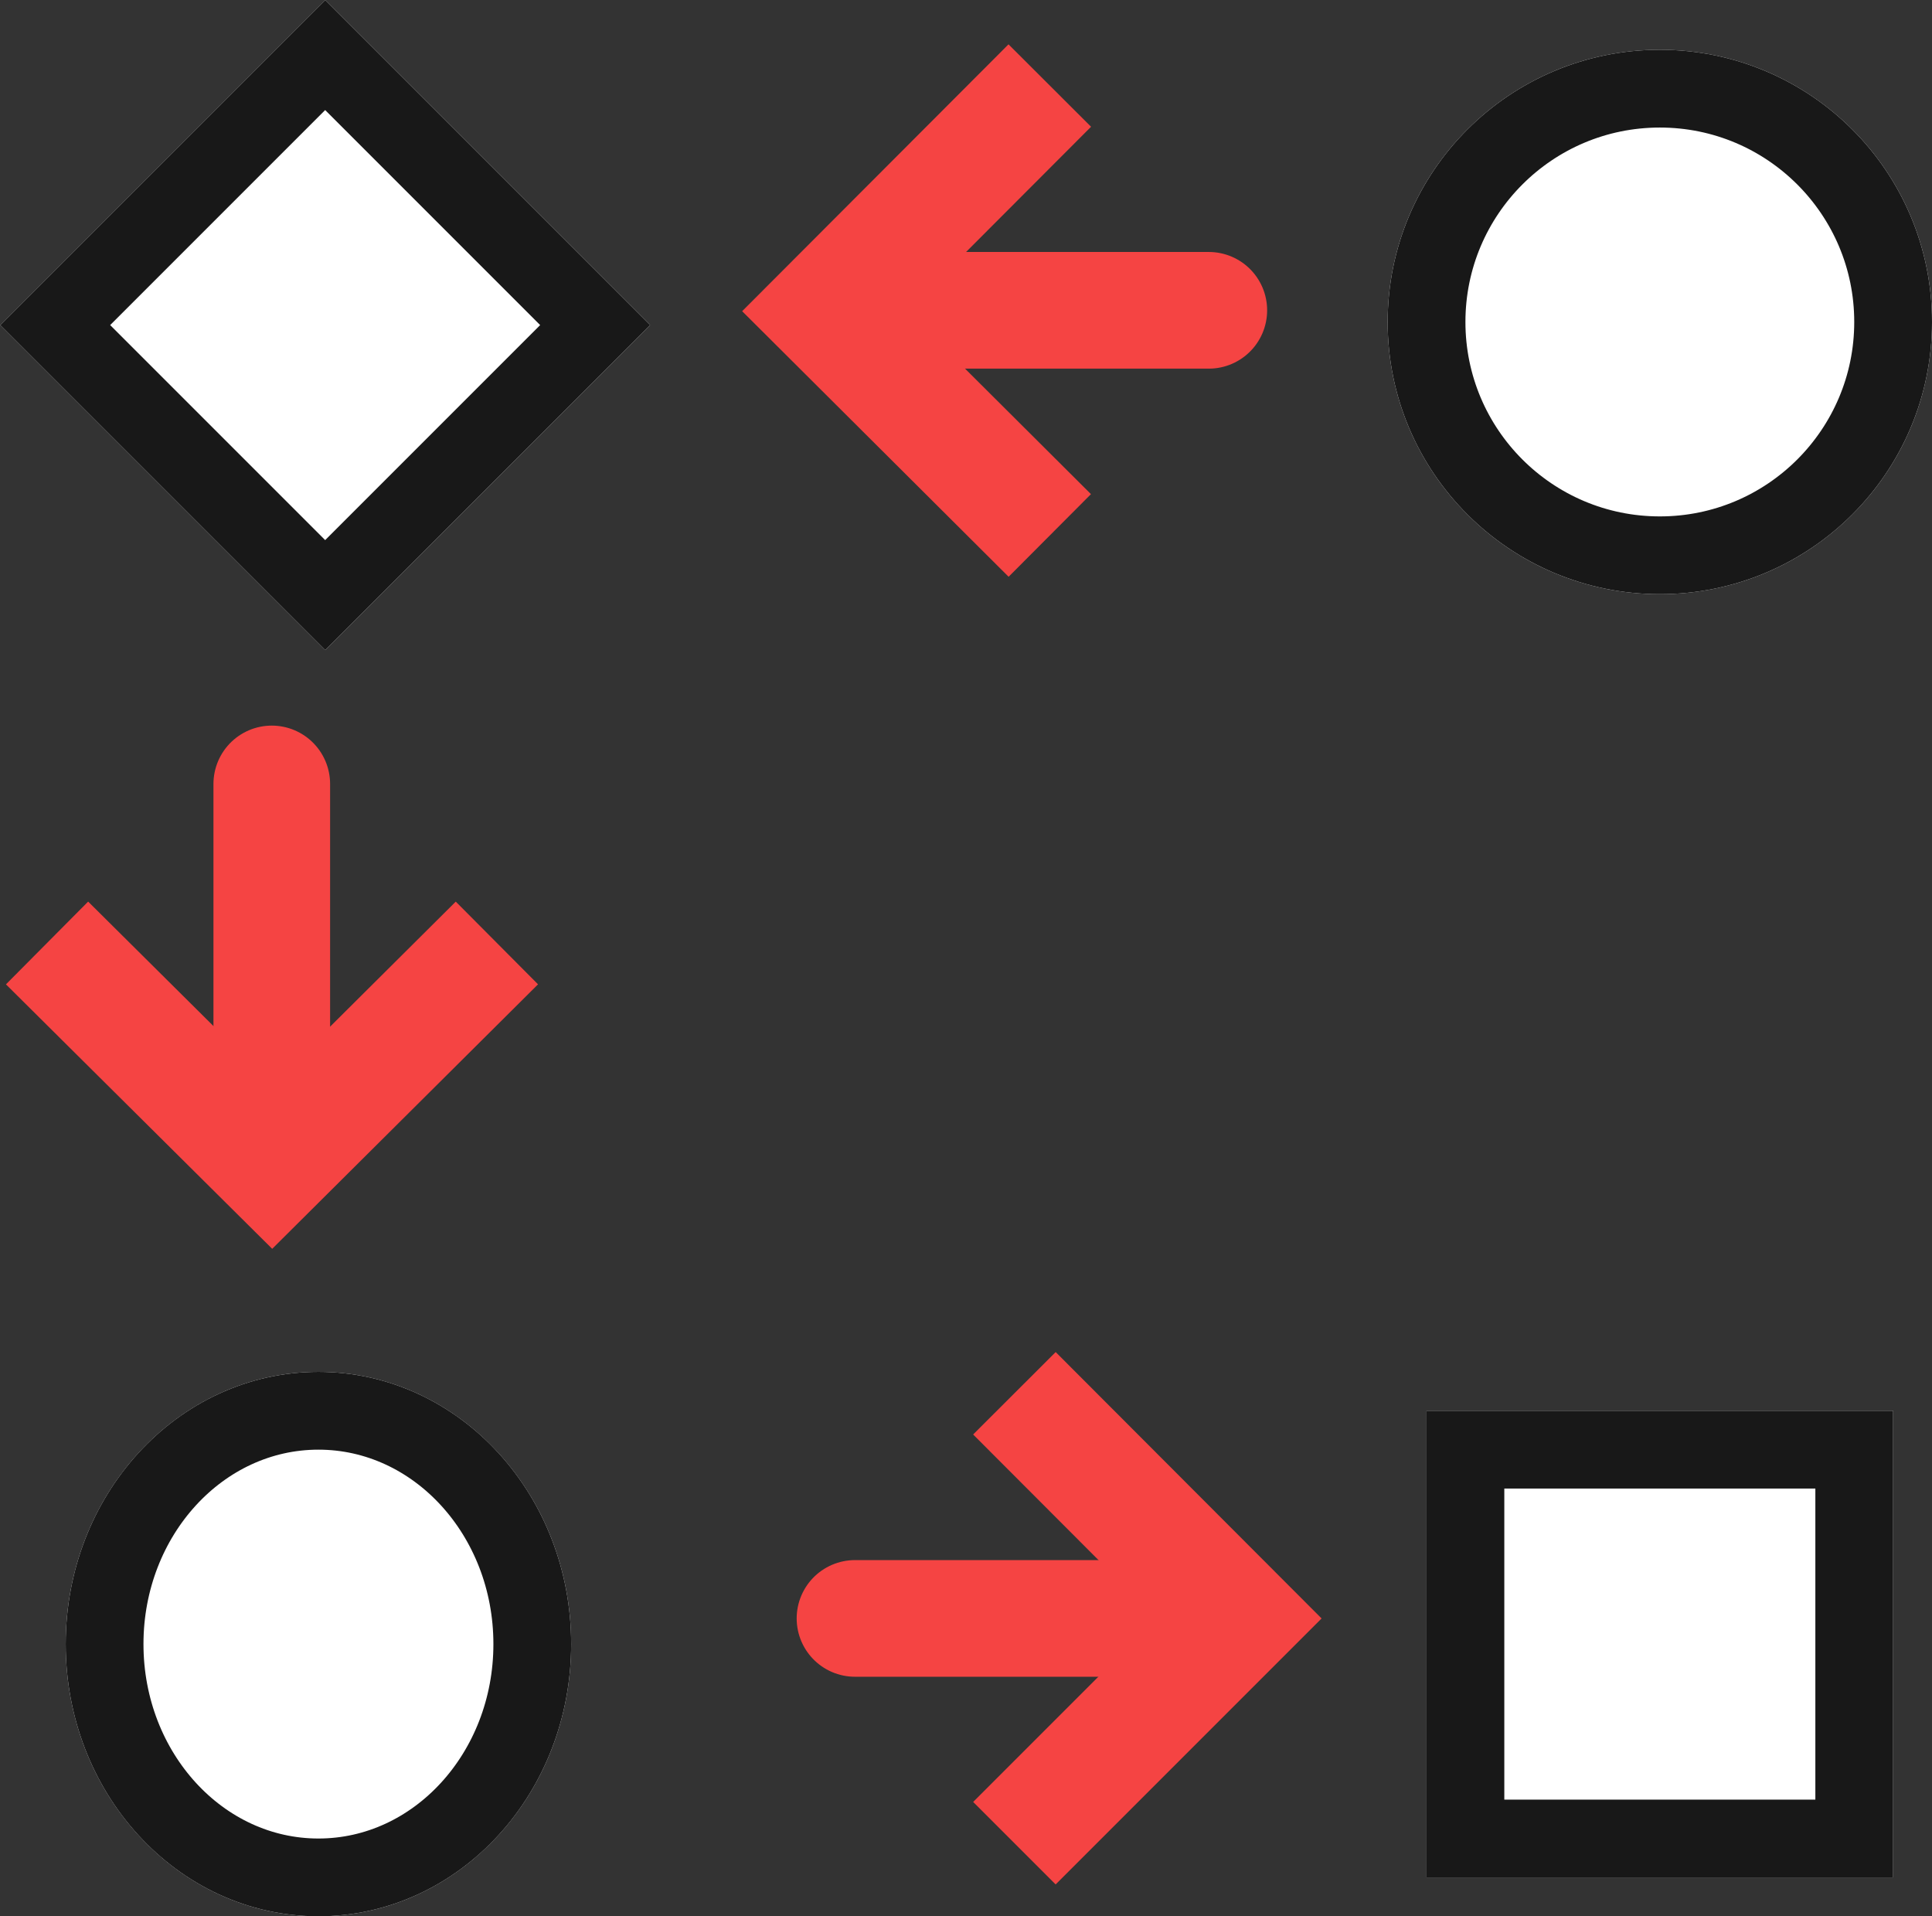
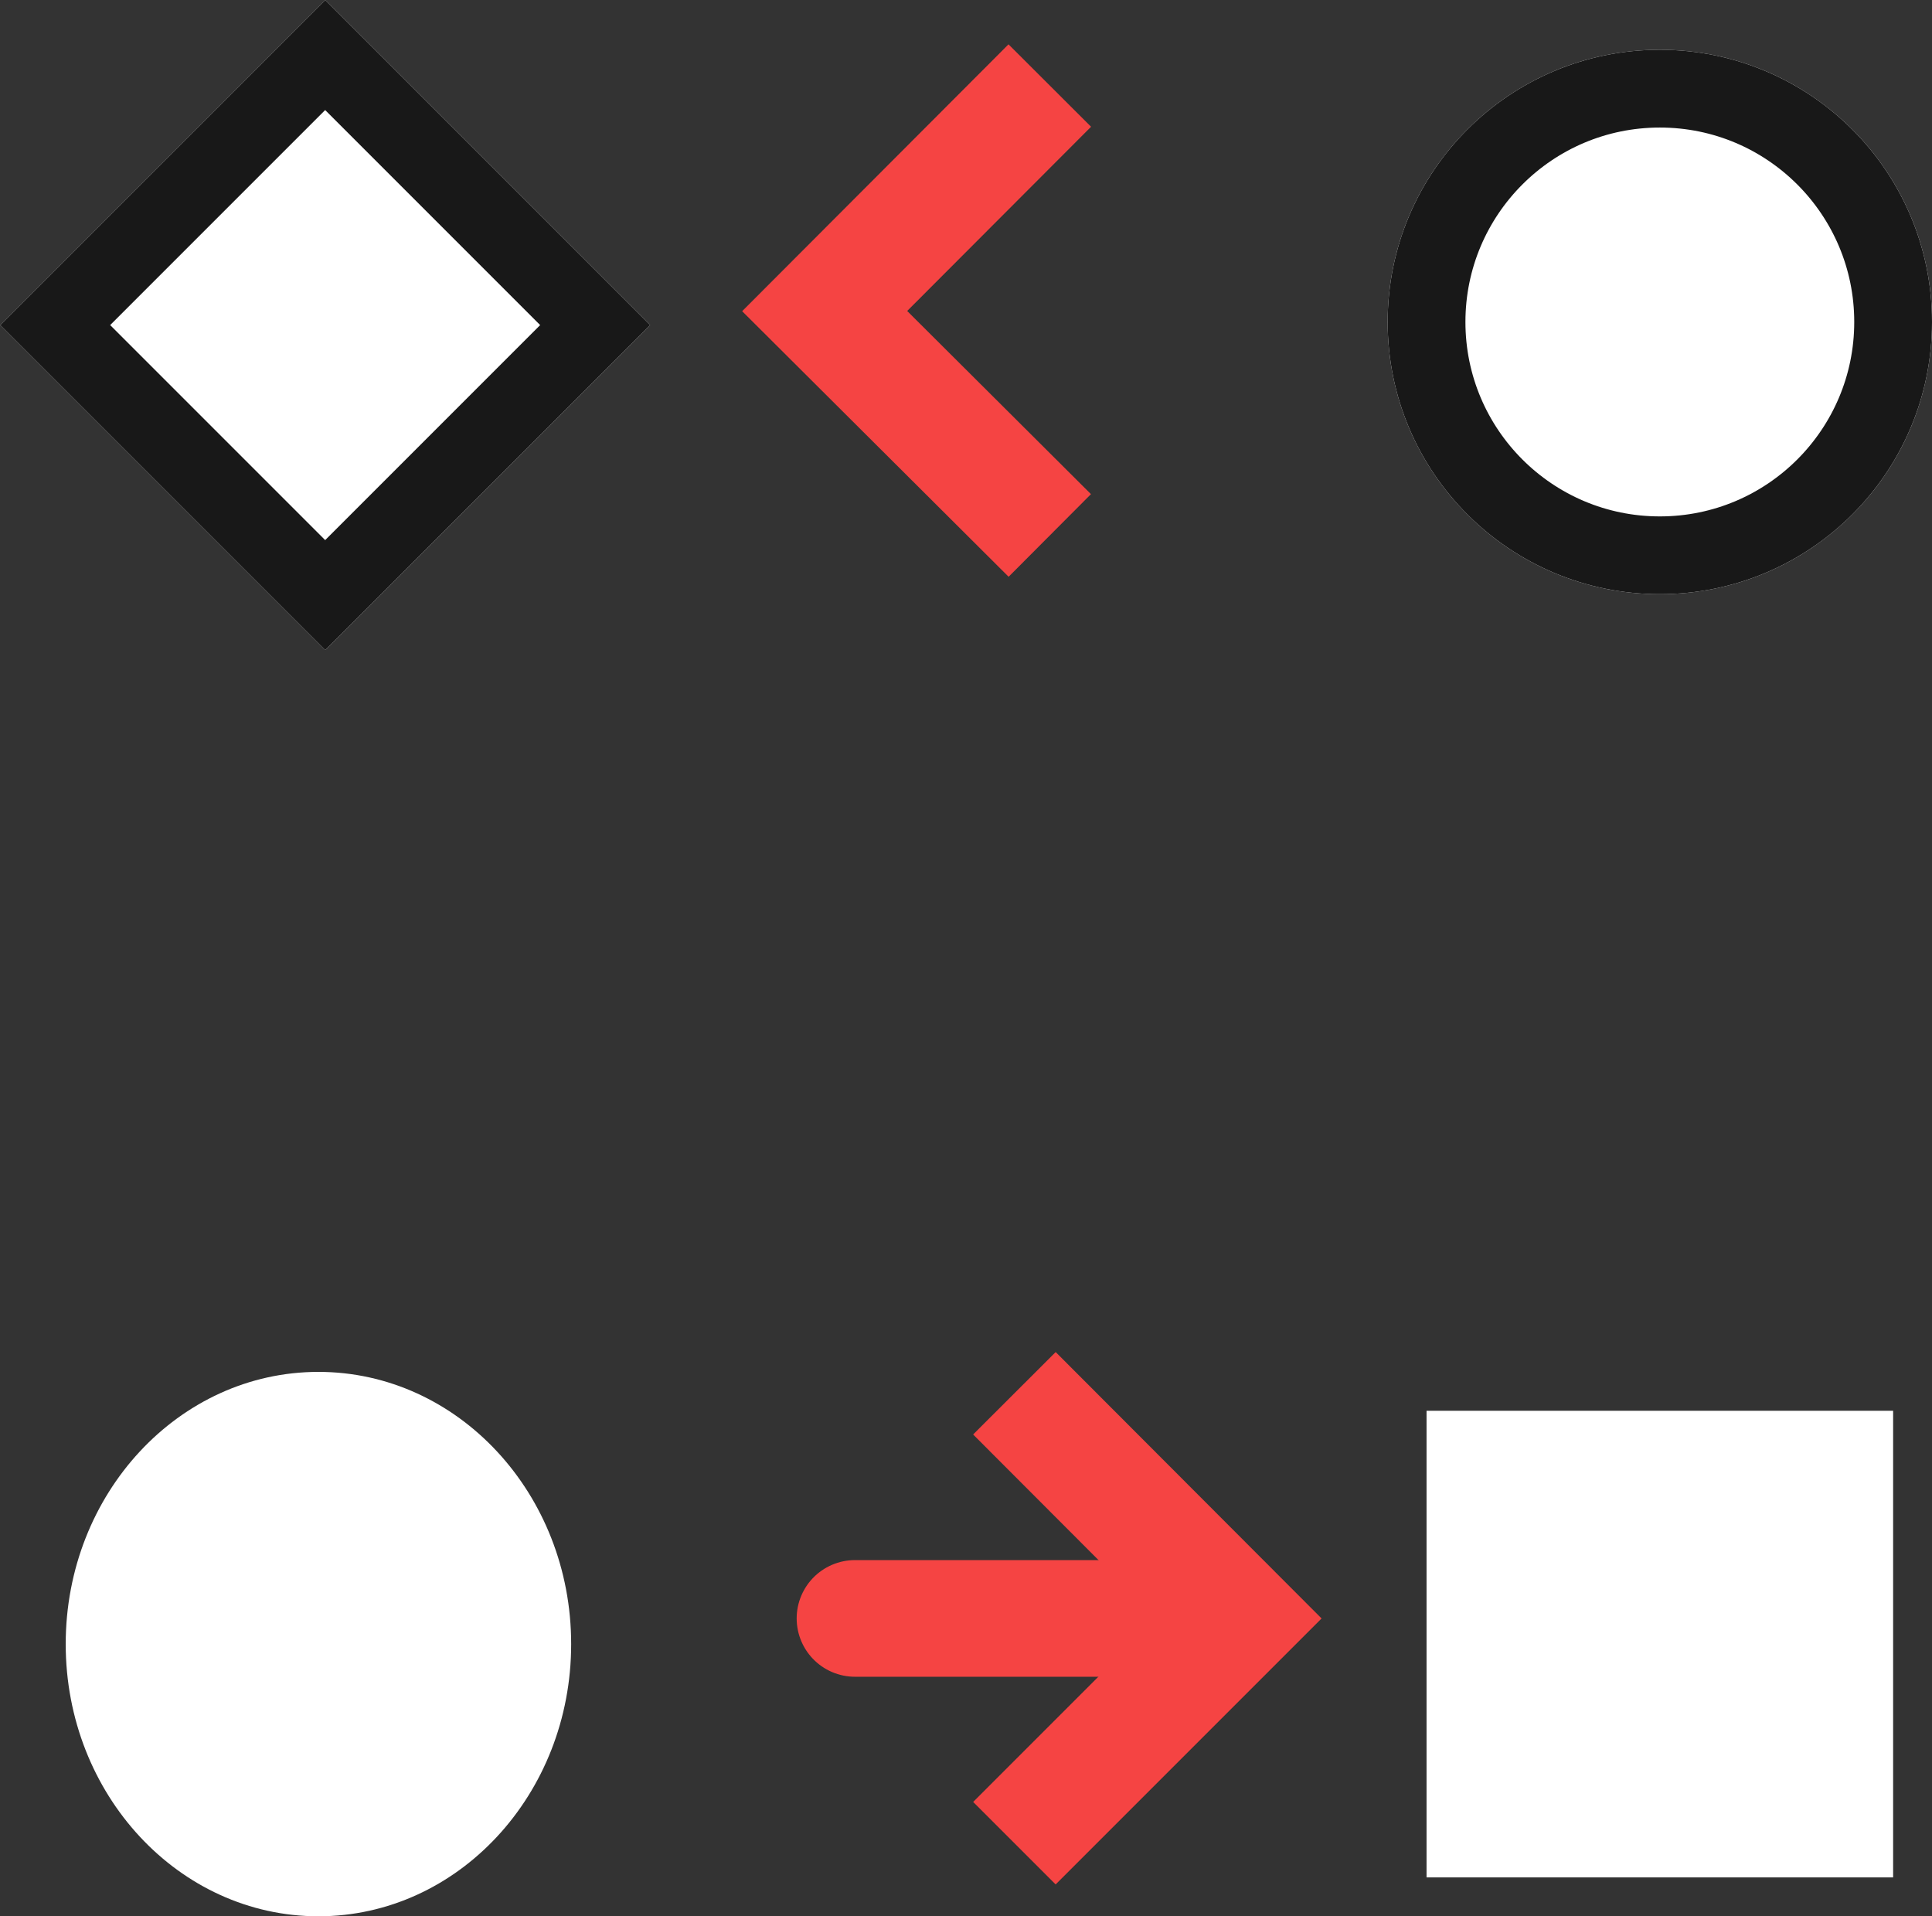
<svg xmlns="http://www.w3.org/2000/svg" width="49.69" height="49.28" viewBox="0 0 49.69 49.28">
  <rect x="0" y="0" width="49.69" height="49.28" fill="#333333" stroke="none" />
  <defs>
    <style>.cls-1{fill:#fff;}.cls-2,.cls-3,.cls-4,.cls-5{fill:none;}.cls-2,.cls-3{stroke:#181818;}.cls-2{stroke-width:2px;}.cls-3{stroke-width:2px;}.cls-4,.cls-5{stroke:#f54443;}.cls-4{stroke-linecap:round;stroke-width:3px;}.cls-5{stroke-width:3px;}</style>
  </defs>
  <g id="レイヤー_2" data-name="レイヤー 2">
    <g id="レイヤー_1-2" data-name="レイヤー 1">
      <g id="グループ_106" data-name="グループ 106">
        <g id="楕円形_40" data-name="楕円形 40">
          <circle class="cls-1" cx="42.69" cy="8.28" r="7" />
          <circle class="cls-2" cx="42.69" cy="8.28" r="6" />
        </g>
        <g id="長方形_77" data-name="長方形 77">
          <rect class="cls-1" x="2.45" y="2.45" width="11.82" height="11.82" transform="translate(-3.46 8.36) rotate(-45)" />
          <rect class="cls-3" x="3.45" y="3.45" width="9.82" height="9.82" transform="translate(-3.46 8.36) rotate(-45)" />
        </g>
        <g id="楕円形_41" data-name="楕円形 41">
          <ellipse class="cls-1" cx="8.19" cy="42.28" rx="6.5" ry="7" />
-           <ellipse class="cls-2" cx="8.19" cy="42.28" rx="5.5" ry="6" />
        </g>
        <g id="長方形_78" data-name="長方形 78">
          <rect class="cls-1" x="36.69" y="36.28" width="12" height="12" />
-           <rect class="cls-2" x="37.69" y="37.28" width="10" height="10" />
        </g>
-         <line id="線_26" data-name="線 26" class="cls-4" x1="22.9" y1="7.98" x2="31.09" y2="7.98" />
        <path id="パス_127" data-name="パス 127" class="cls-5" d="M27,13.77,21.21,8,27,2.2" />
-         <line id="線_27" data-name="線 27" class="cls-4" x1="6.99" y1="28.34" x2="6.99" y2="20.16" />
-         <path id="パス_128" data-name="パス 128" class="cls-5" d="M12.78,24.25,7,30,1.21,24.25" />
        <line id="線_28" data-name="線 28" class="cls-4" x1="30.18" y1="41.62" x2="21.99" y2="41.62" />
        <path id="パス_129" data-name="パス 129" class="cls-5" d="M26.09,35.83l5.78,5.79L26.09,47.4" />
      </g>
    </g>
  </g>
</svg>